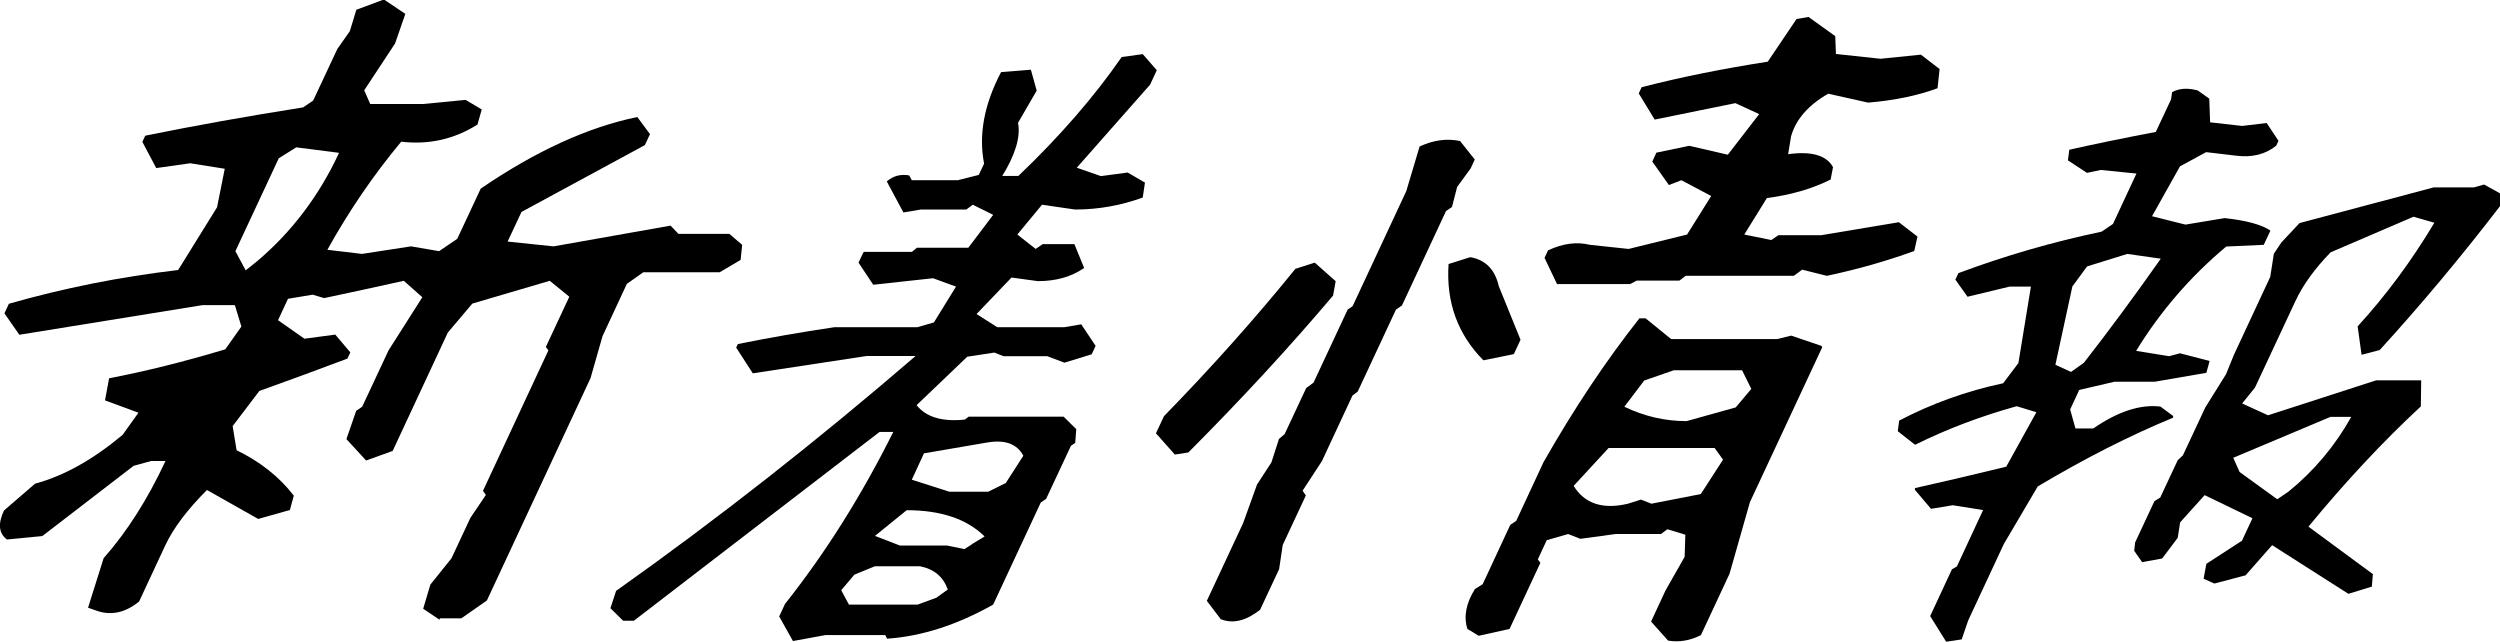
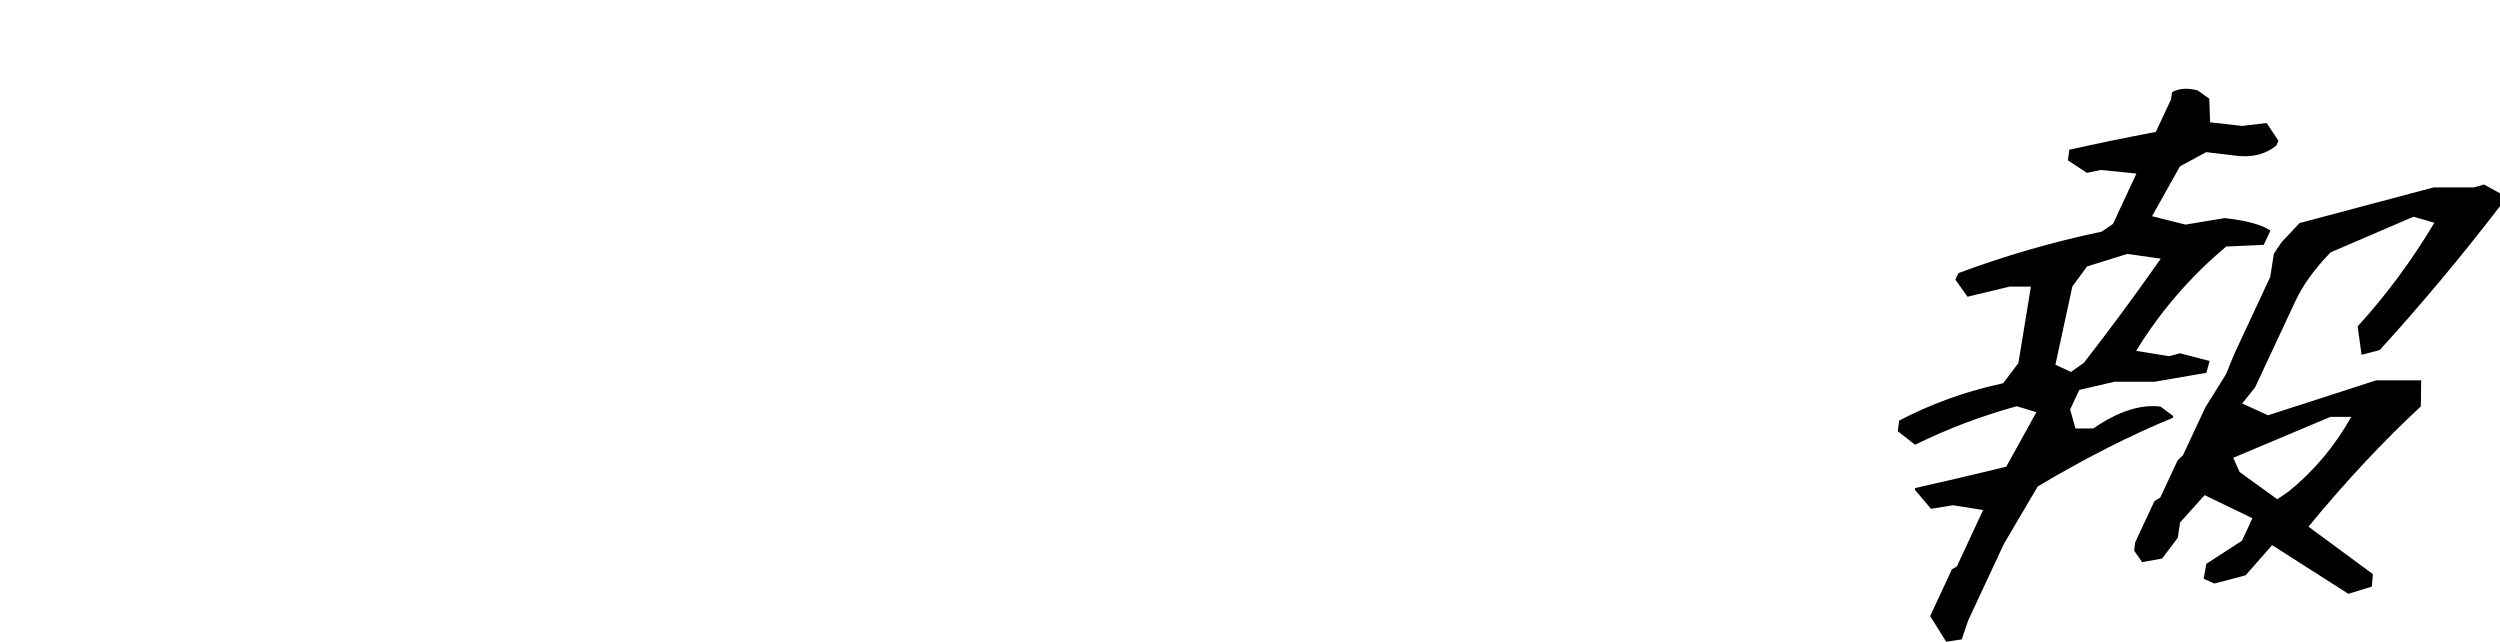
<svg xmlns="http://www.w3.org/2000/svg" viewBox="0 0 145.92 37.45">
  <g id="a" />
  <g id="b">
    <g id="c">
      <g>
-         <path d="M25.65,36.17l-.95-.64,.42-1.41,1.23-1.53,1.11-2.37,.9-1.33-.17-.24,3.82-8.2-.15-.2,1.37-2.93-1.14-.93-4.52,1.33-1.43,1.69-3.22,6.91-1.55,.56-1.15-1.25,.57-1.65,.35-.24,1.54-3.29,1.97-3.1-1.08-.96c-1.56,.35-3.11,.68-4.65,1.01l-.67-.2-1.44,.24-.58,1.25,1.54,1.08,1.8-.24,.88,1.04-.17,.36c-1.56,.59-3.27,1.22-5.14,1.89l-1.56,2.05,.23,1.41c1.38,.67,2.49,1.55,3.34,2.65l-.23,.84-1.85,.52-2.99-1.69c-1.15,1.15-1.97,2.24-2.44,3.25l-1.52,3.26c-.82,.67-1.67,.84-2.53,.52l-.45-.16,.91-2.89c1.37-1.55,2.57-3.44,3.61-5.67h-.84l-1.02,.28-5.33,4.1-2.06,.2c-.48-.35-.54-.91-.18-1.69l1.82-1.57c1.68-.45,3.39-1.41,5.11-2.85l.92-1.29-1.95-.72,.24-1.29c2.09-.4,4.35-.96,6.78-1.69l.94-1.33-.38-1.25h-1.89l-10.69,1.73-.87-1.25,.26-.56c3.18-.91,6.48-1.57,9.88-1.97l2.27-3.66,.45-2.25-2.02-.32-1.98,.28-.81-1.53,.17-.36c2.9-.59,5.97-1.14,9.21-1.65l.59-.4,1.41-3.01,.73-1.04,.38-1.25,1.61-.6,1.25,.84-.6,1.73-1.8,2.73,.35,.8h3.09l2.48-.24,.94,.56-.25,.88c-1.36,.86-2.85,1.19-4.45,1-1.65,1.98-3.08,4.09-4.31,6.31l2.02,.24,2.86-.44,1.64,.28,1.06-.72,1.37-2.93c3.22-2.2,6.27-3.59,9.14-4.18l.74,1-.3,.64-7.2,3.9-.81,1.73,2.68,.28,6.83-1.21,.46,.48h2.97l.75,.64-.09,.88-1.22,.72h-4.46l-.96,.68-1.42,3.05-.7,2.45-6.05,12.98-1.49,1.04h-1.25ZM14.98,15.27c2.03-1.71,3.64-3.83,4.81-6.35l-2.5-.32-1.02,.64-2.53,5.42,.6,1.12,.65-.52Z" />
-         <path d="M46.28,37.41l-.8-1.43,.34-.73c2.38-3,4.48-6.35,6.32-10.04h-.8l-14.34,11.02h-.63l-.74-.73,.33-1.01c5.94-4.21,11.76-8.78,17.48-13.71h-2.86l-6.64,1.01-.97-1.5,.1-.21c1.85-.37,3.72-.7,5.62-.98h4.85l.97-.28,1.29-2.09-1.34-.49-3.49,.38-.86-1.29,.28-.59,.05-.04h2.79l.29-.24h3l1.45-1.92-1.19-.59-.38,.28h-2.65l-1.02,.17-.97-1.81c.38-.33,.82-.44,1.31-.35l.15,.28h2.68l1.23-.31,.31-.66c-.33-1.67,0-3.45,.99-5.34l1.74-.14,.34,1.22-1.09,1.88c.16,.81-.15,1.85-.92,3.1h.94c2.43-2.32,4.44-4.64,6.03-6.94l1.23-.17,.82,.94-.39,.84-4.28,4.85,1.41,.49,1.56-.21,1.01,.59-.13,.87c-1.29,.47-2.6,.7-3.95,.7l-1.93-.28-1.44,1.74,1.07,.84,.41-.28h1.85l.57,1.39c-.73,.51-1.63,.77-2.7,.77l-1.54-.21-2.04,2.13,1.21,.77h3.91l.99-.17,.84,1.26-.23,.49-1.59,.49-1.01-.38h-2.55l-.53-.21-1.58,.24-2.96,2.83c.56,.7,1.5,.98,2.82,.84l.22-.17h5.54l.74,.73-.06,.8-.25,.17-1.45,3.1-.31,.21-2.78,5.96c-2.11,1.19-4.17,1.85-6.19,1.99l-.11-.21h-3.49l-1.91,.35Zm8.41-2.55l.63-.45c-.26-.74-.8-1.2-1.63-1.36h-2.62l-1.2,.49-.77,.91,.45,.84h4.01l1.14-.42Zm2.04-3.1l.74-.45c-1.04-1.02-2.55-1.53-4.55-1.53l-1.85,1.5,1.45,.56h2.75l1.02,.21,.44-.28Zm1.99-3.59l1.01-1.57c-.37-.7-1.08-.95-2.12-.77l-3.68,.63-.71,1.54,2.19,.7h2.27l1.05-.52Z" />
-         <path d="M68.58,26.54l-1.11-1.25,.47-1c2.77-2.84,5.33-5.71,7.67-8.6l1.13-.36,1.22,1.08-.15,.84c-2.56,3.03-5.38,6.08-8.45,9.16l-.78,.12Zm2.68,9.61l-.82-1.08,2.12-4.54,.81-2.25,.84-1.29,.44-1.37,.33-.28,1.26-2.69,.43-.32,1.99-4.26,.29-.2,3.13-6.71,.78-2.61c.82-.38,1.6-.48,2.36-.32l.86,1.08-.24,.52-.79,1.08-.3,1.17-.35,.24-2.57,5.51-.35,.24-2.23,4.78-.31,.24-1.78,3.82-1.13,1.73,.19,.28-1.35,2.89-.21,1.41-1.11,2.37c-.81,.64-1.57,.83-2.27,.56Zm15.33-15.11c-1.51-1.53-2.19-3.4-2.04-5.63l1.27-.4c.89,.16,1.44,.72,1.66,1.69l1.27,3.13-.39,.84-1.78,.36Zm10.78,16.36l-1-1.12,.84-1.81,1.12-1.97,.04-1.29-1.05-.32-.37,.28h-2.65l-2.06,.28-.71-.28-1.25,.36-.52,1.12,.15,.2-1.8,3.86-1.8,.4-.66-.4c-.23-.72-.08-1.5,.44-2.33l.45-.28,1.61-3.46,.35-.24,1.59-3.42c1.78-3.13,3.65-5.93,5.6-8.4h.36l1.49,1.21h6.19l.82-.2,1.77,.6,.04,.08-4.22,9.04-1.19,4.18-1.67,3.58c-.63,.32-1.27,.43-1.92,.32Zm-6.47-20.78l-.75-1.57,.21-.44c.86-.4,1.67-.51,2.44-.32l2.26,.24,3.41-.84,1.41-2.25-1.74-.92-.73,.28-.97-1.37,.24-.52,1.92-.4,2.25,.52,1.83-2.37-1.39-.64-4.71,.96-.93-1.53,.17-.36c2.28-.59,4.74-1.08,7.36-1.49l1.68-2.49,.7-.12,1.56,1.12,.04,1.04,2.6,.28,2.36-.24,1.09,.84-.12,1.12c-1.16,.43-2.51,.71-4.05,.84l-2.33-.52c-1.17,.67-1.89,1.5-2.17,2.49l-.17,1.04c1.37-.19,2.25,.07,2.62,.76l-.14,.72c-1.08,.54-2.32,.9-3.72,1.08l-1.32,2.13,1.58,.32,.41-.28h2.49l4.54-.76,1.09,.84-.19,.84c-1.62,.59-3.31,1.07-5.1,1.45l-1.44-.36-.49,.36h-6.31l-.37,.28h-2.49l-.38,.2h-4.26Zm8.37,12.22l1.3-2.01-.49-.68h-6.19l-2.04,2.21c.64,1.04,1.7,1.39,3.17,1.04l.76-.24,.61,.24,2.87-.56Zm2.04-5.06l.91-1.08-.54-1.09h-3.98l-1.73,.6-1.16,1.53c1.16,.56,2.37,.84,3.63,.84l2.87-.8Z" />
        <path d="M113.59,37.45l-.93-1.49,1.27-2.73,.29-.17,1.53-3.29-1.77-.28-1.27,.21-.94-1.11v-.1c1.56-.35,3.33-.76,5.33-1.25l1.76-3.18-1.15-.35c-2.09,.58-4.07,1.33-5.93,2.25l-1.01-.79,.08-.62c1.89-.99,3.91-1.72,6.07-2.18l.89-1.18,.73-4.46h-1.25l-2.45,.59-.71-1,.18-.38c2.71-1.01,5.5-1.82,8.36-2.42l.66-.45,1.37-2.94-2.08-.21-.81,.17-1.11-.73,.08-.62c1.42-.32,3.1-.67,5.05-1.04l.89-1.9,.06-.42c.41-.23,.91-.26,1.5-.1l.67,.48,.05,1.38,1.87,.21,1.43-.17,.69,1.04-.13,.28c-.63,.51-1.4,.7-2.32,.59l-1.77-.21-1.53,.83-1.63,2.91,1.95,.49,2.29-.38c1.27,.14,2.16,.38,2.67,.73l-.39,.83-2.19,.1c-2.07,1.73-3.83,3.76-5.26,6.09l1.93,.31,.63-.17,1.73,.45-.19,.69-3.01,.52h-2.35l-2.06,.48-.53,1.14,.31,1.11h1.04c1.43-.99,2.74-1.42,3.92-1.28l.74,.55v.1c-2.53,1.04-5.16,2.38-7.9,4.01l-1.98,3.36-2.08,4.46-.38,1.11-.93,.14Zm8.03-16.26c1.49-1.91,2.99-3.94,4.5-6.09l-1.95-.28-2.35,.73-.86,1.17-.99,4.57,.91,.42,.73-.52Zm11.56-7.06l1.04-1.11,7.82-2.08h2.35l.6-.17,.94,.52v.73c-2.23,2.91-4.57,5.71-7.03,8.41l-1.06,.28-.23-1.66c1.63-1.78,3.13-3.79,4.48-6.05l-1.22-.35-4.84,2.08c-.94,.97-1.62,1.92-2.05,2.84l-2.36,5.05-.75,.93,1.51,.69,6.31-2.04h2.63l-.02,1.52c-2.19,2.03-4.38,4.37-6.56,7.02l3.76,2.77-.06,.73-1.37,.42-4.45-2.84-1.55,1.76-1.82,.48-.63-.28,.16-.87,2.08-1.35,.61-1.31-2.79-1.35-1.43,1.59-.14,.9-.91,1.21-1.17,.21-.46-.66,.05-.48,1.13-2.42,.34-.21,1.02-2.18,.3-.28,1.31-2.8,1.21-1.94,.45-1.11,2.13-4.57,.21-1.35,.46-.69Zm.4,14.56c1.48-1.2,2.7-2.65,3.66-4.36h-1.21l-5.68,2.39,.37,.83,2.2,1.59,.66-.45Z" />
      </g>
    </g>
  </g>
</svg>